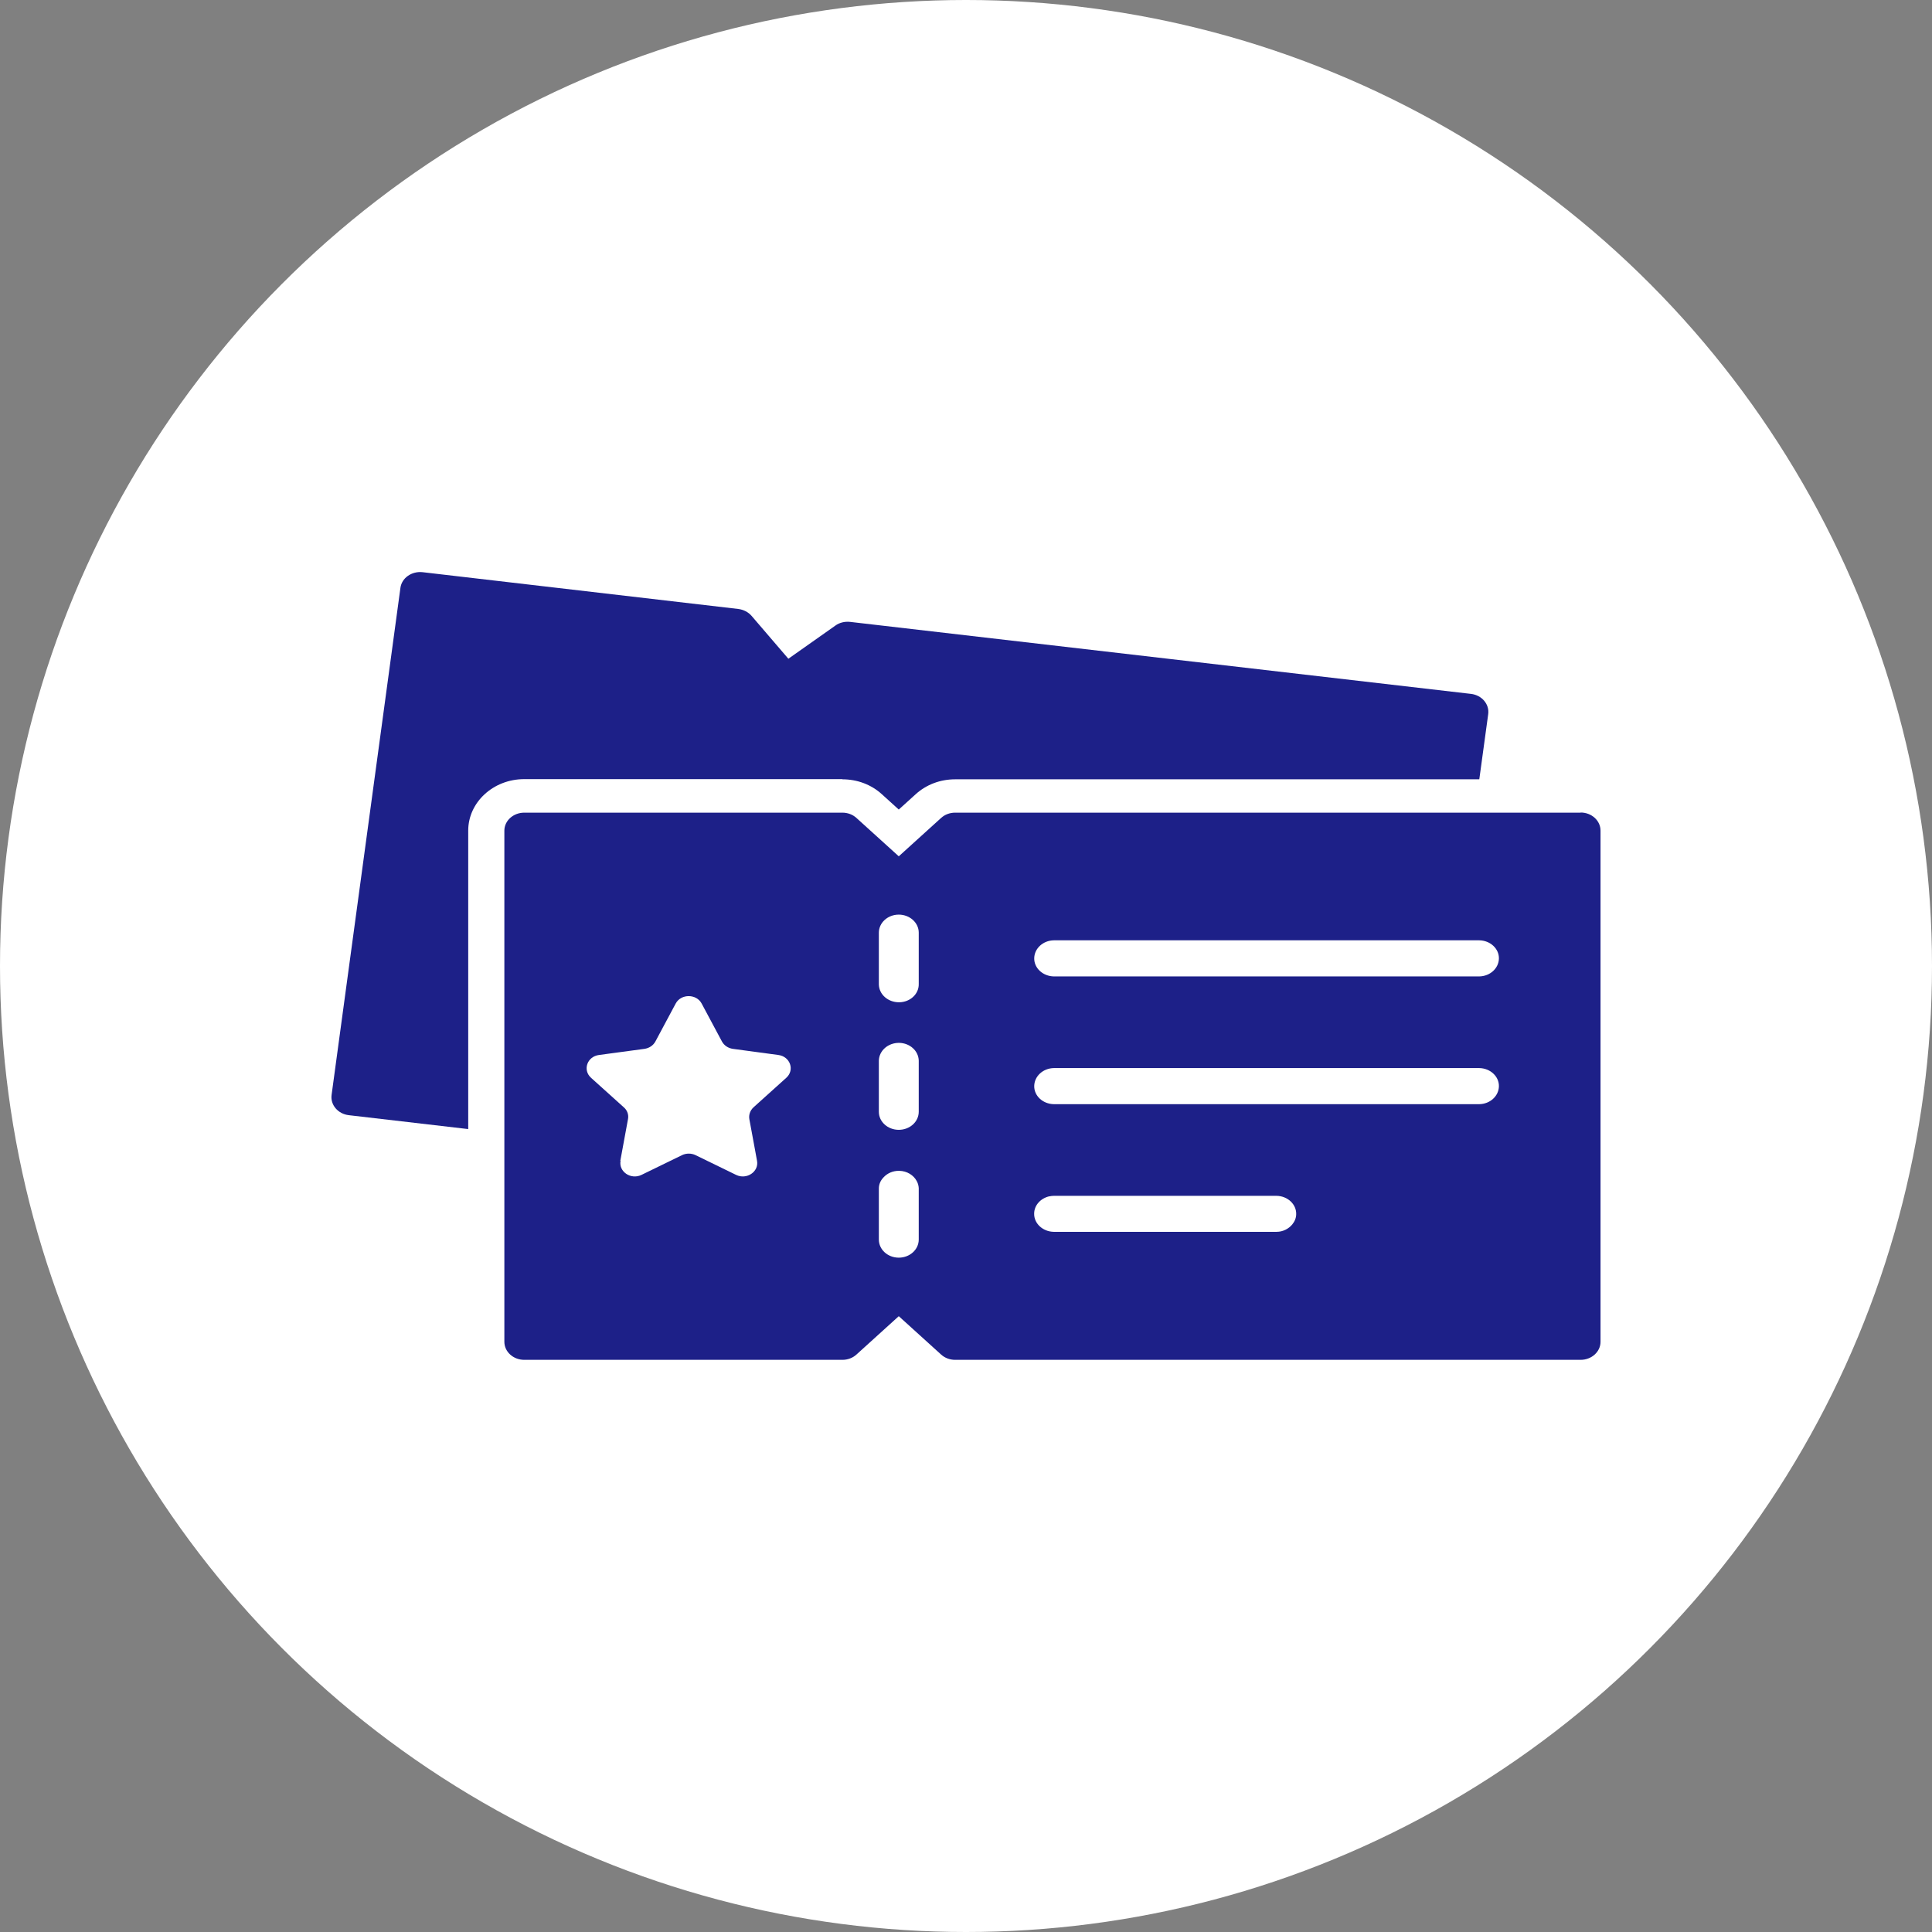
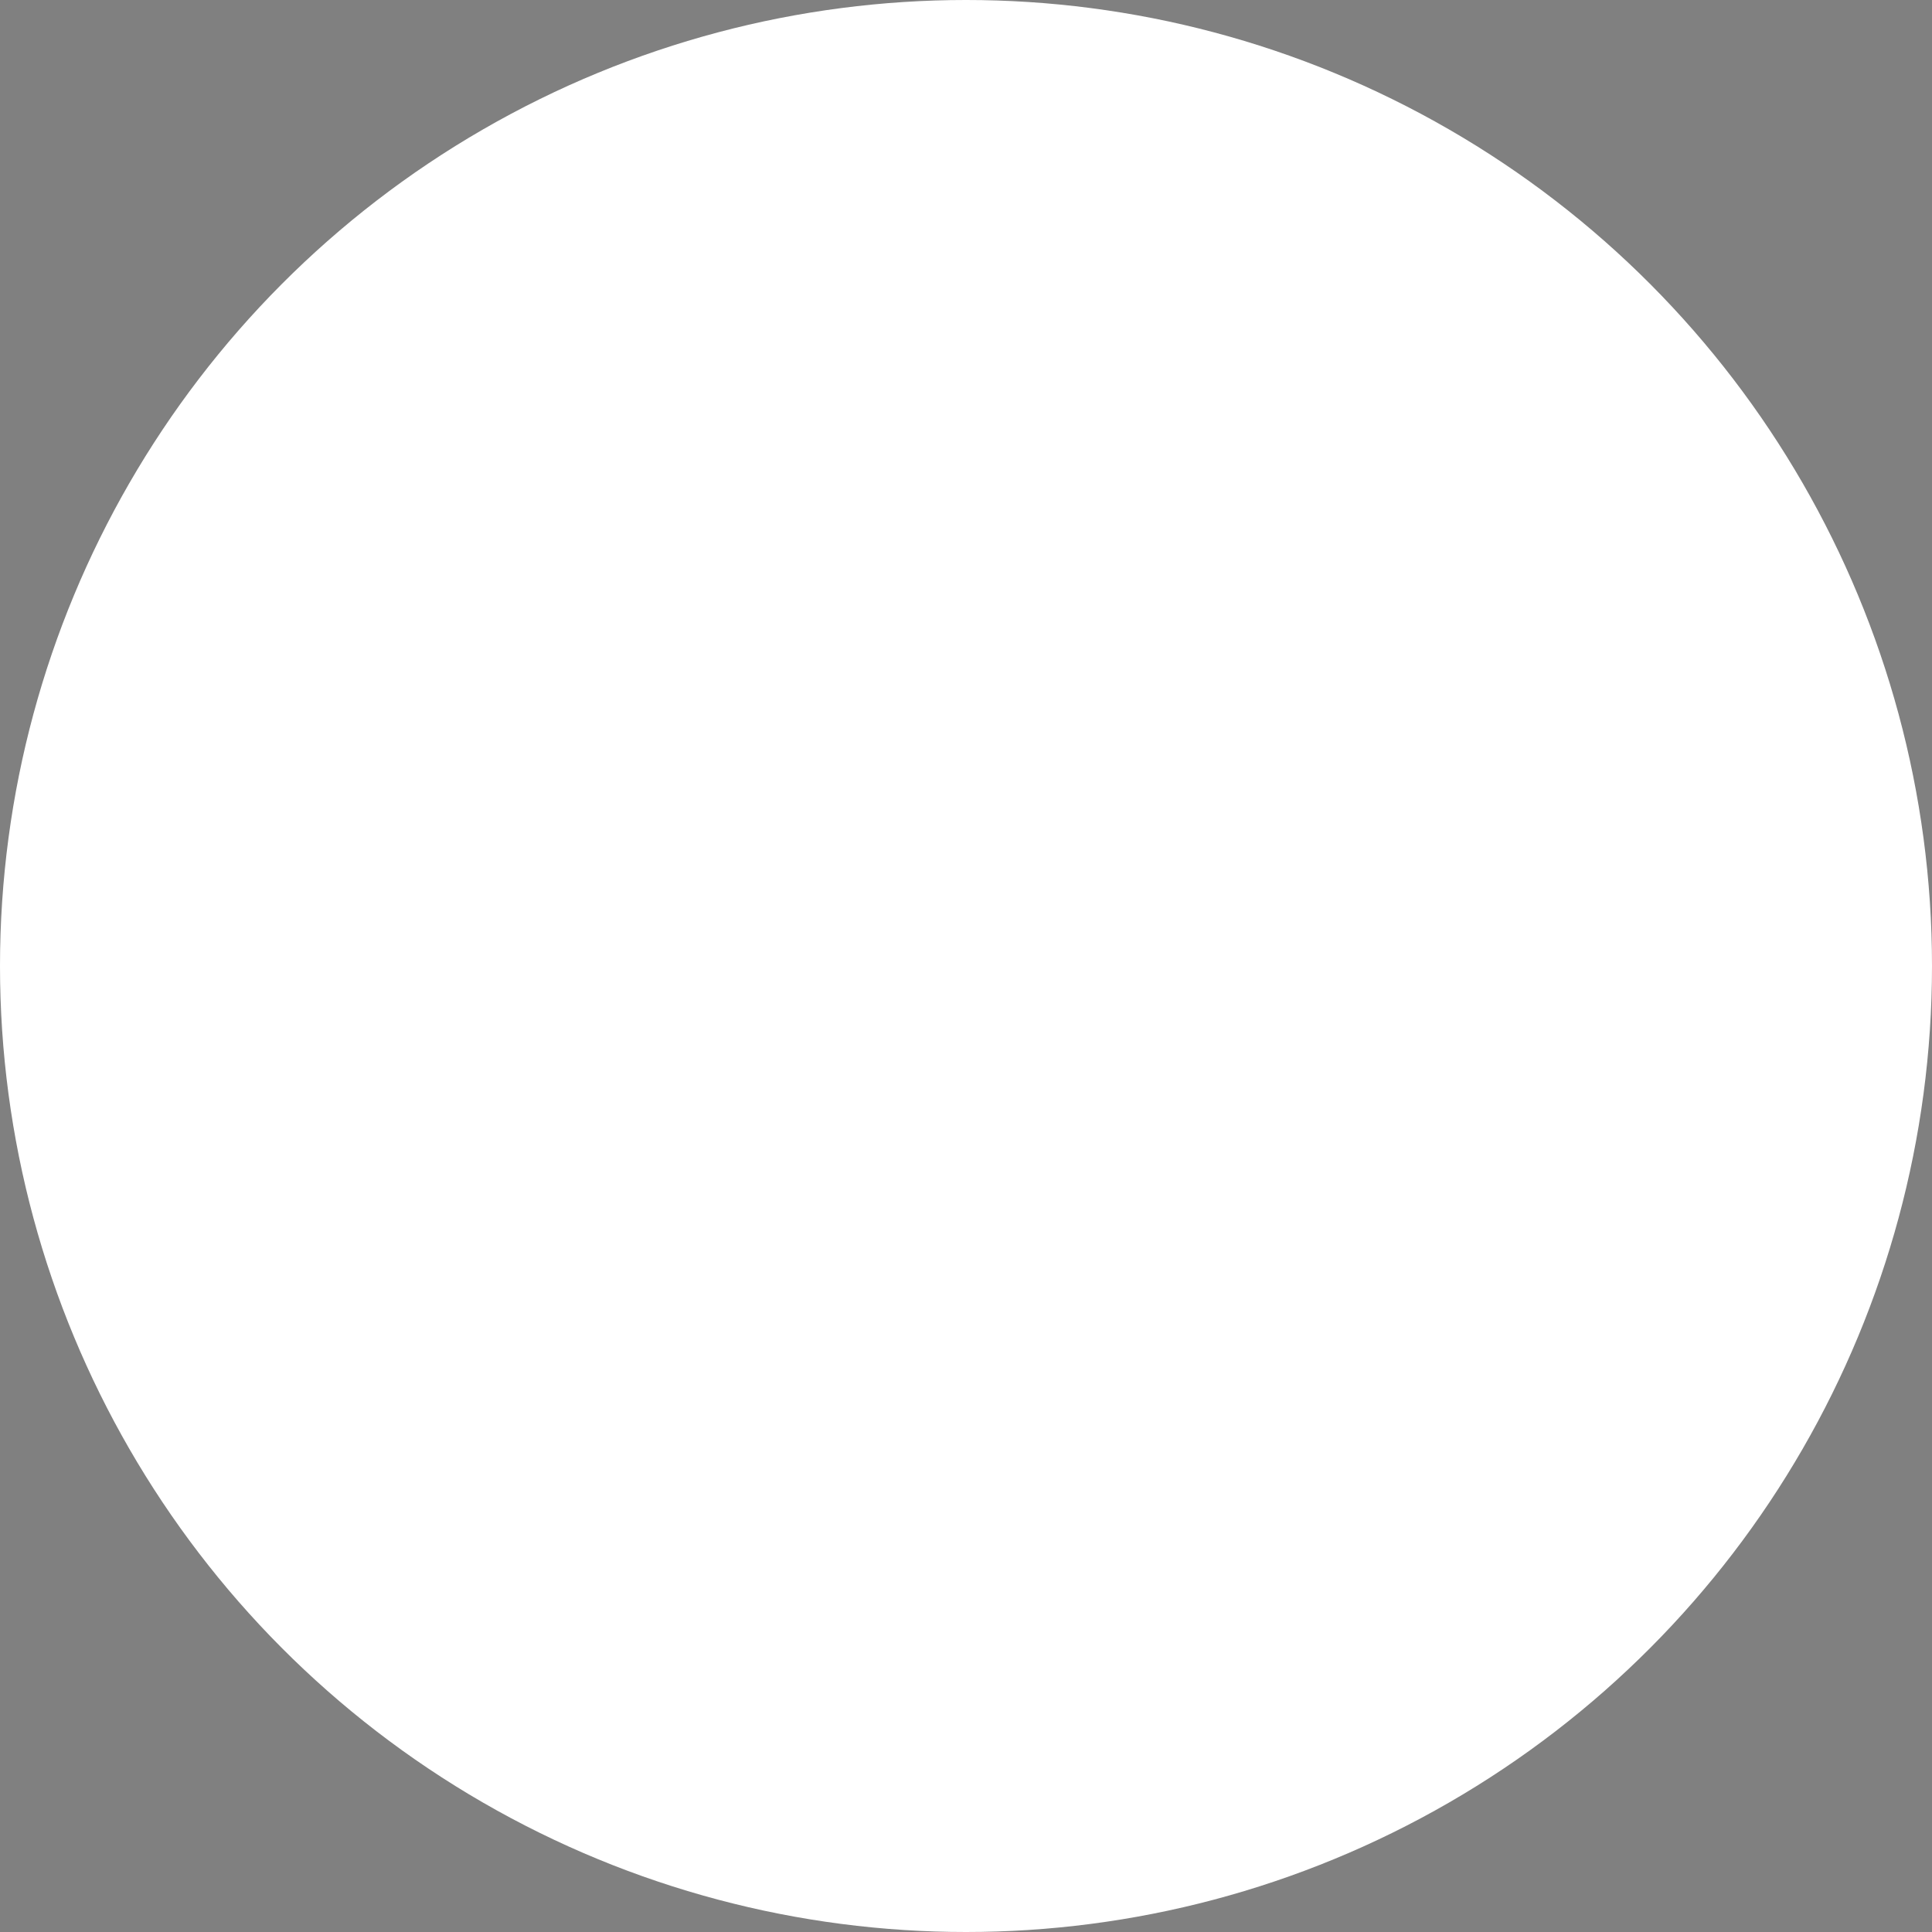
<svg xmlns="http://www.w3.org/2000/svg" width="54" height="54" version="1.1" viewBox="0 0 54 54">
  <rect x="0" y="0" width="54" height="54" fill="#808080" stroke="none" />
  <defs>
    <style>
      .cls-1 {
        fill: #fff;
      }

      .cls-2 {
        fill: #1d2088;
      }
    </style>
  </defs>
  <g>
    <g id="_レイヤー_1" data-name="レイヤー_1">
      <g>
        <circle class="cls-1" cx="27" cy="27" r="27" />
        <g>
-           <path class="cls-2" d="M23.546,21.782c.413,0,.803.146,1.098.413l.477.432.477-.432c.296-.267.685-.413,1.098-.413h14.651l.249-1.823c.037-.276-.178-.531-.484-.565l-17.351-2.012c-.148-.016-.296.019-.41.102l-1.316.928-1.028-1.198c-.091-.106-.225-.174-.369-.193l-8.825-1.028c-.306-.034-.584.161-.621.438l-1.924,14.174c-.037.276.178.531.484.565l3.335.388v-8.343c0-.792.702-1.438,1.565-1.438h8.892l.003.003Z" />
-           <path class="cls-2" d="M44.182,22.714h-17.486c-.148,0-.289.053-.393.149l-1.182,1.071-1.182-1.071c-.104-.096-.245-.149-.393-.149h-8.892c-.309,0-.557.227-.557.503v14.285c0,.28.248.506.557.506h8.892c.148,0,.289-.053.393-.149l1.182-1.071,1.182,1.071c.104.096.245.149.393.149h17.482c.309,0,.557-.227.557-.503v-14.289c0-.279-.248-.506-.557-.506l.003.003ZM25.679,33.218v1.428c0,.279-.249.506-.558.506s-.557-.227-.557-.506v-1.428c0-.118.05-.227.131-.31.104-.115.262-.186.437-.183.218.003.406.121.494.292.034.062.05.13.054.205v-.003ZM17.338,32.445l.071-.385.144-.782c.023-.121-.02-.245-.118-.329l-.917-.826c-.238-.217-.107-.593.225-.636l1.269-.171c.131-.019.245-.093.306-.205l.568-1.062c.148-.276.578-.276.725,0l.568,1.062c.06.109.171.186.306.205l1.269.171c.332.043.463.419.225.636l-.917.826c-.094.087-.138.208-.118.329l.148.801.067.366c.057.304-.289.537-.584.394l-1.135-.553c-.118-.056-.259-.056-.376,0l-1.135.553c-.296.143-.641-.09-.584-.394h-.007ZM25.679,26.074v1.428c.007.279-.238.509-.547.512-.309.003-.561-.217-.568-.497v-1.447c0-.279.249-.506.557-.506s.558.227.558.503v.006ZM24.564,31.073v-1.428c.007-.279.259-.5.568-.497.299.006.541.223.547.497v1.428c0,.28-.249.506-.558.506s-.557-.227-.557-.503v-.003ZM29.454,30.862c-.309-.006-.554-.236-.547-.512.007-.273.248-.491.547-.497h11.894c.309.006.554.236.547.512-.007.273-.248.491-.547.497h-11.894ZM29.329,33.439c.04-.009.081-.015.124-.015h6.229c.309.006.554.236.547.512,0,.109-.044.208-.111.289-.101.121-.259.205-.437.205h-6.229c-.309-.006-.554-.236-.547-.512.003-.233.181-.425.423-.481v.003ZM41.348,27.291h-11.894c-.309-.006-.554-.236-.547-.512.007-.273.248-.491.547-.497h11.894c.309.006.554.236.547.512-.007.273-.248.491-.547.497Z" />
-         </g>
+           </g>
      </g>
    </g>
  </g>
</svg>